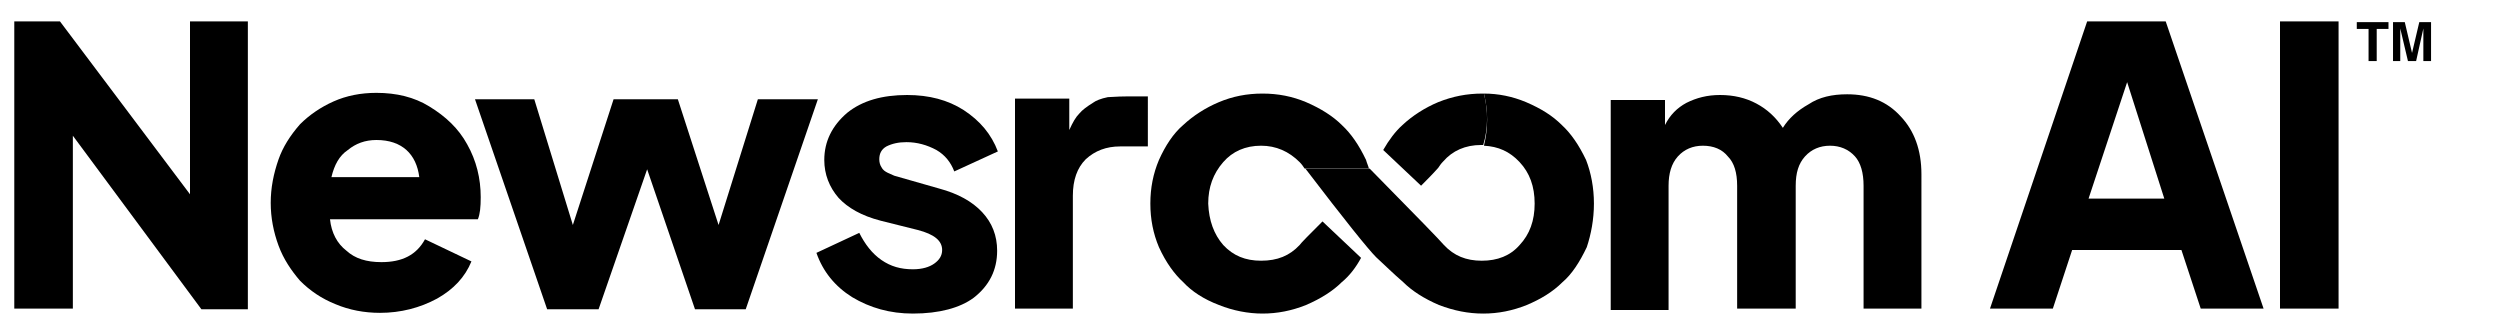
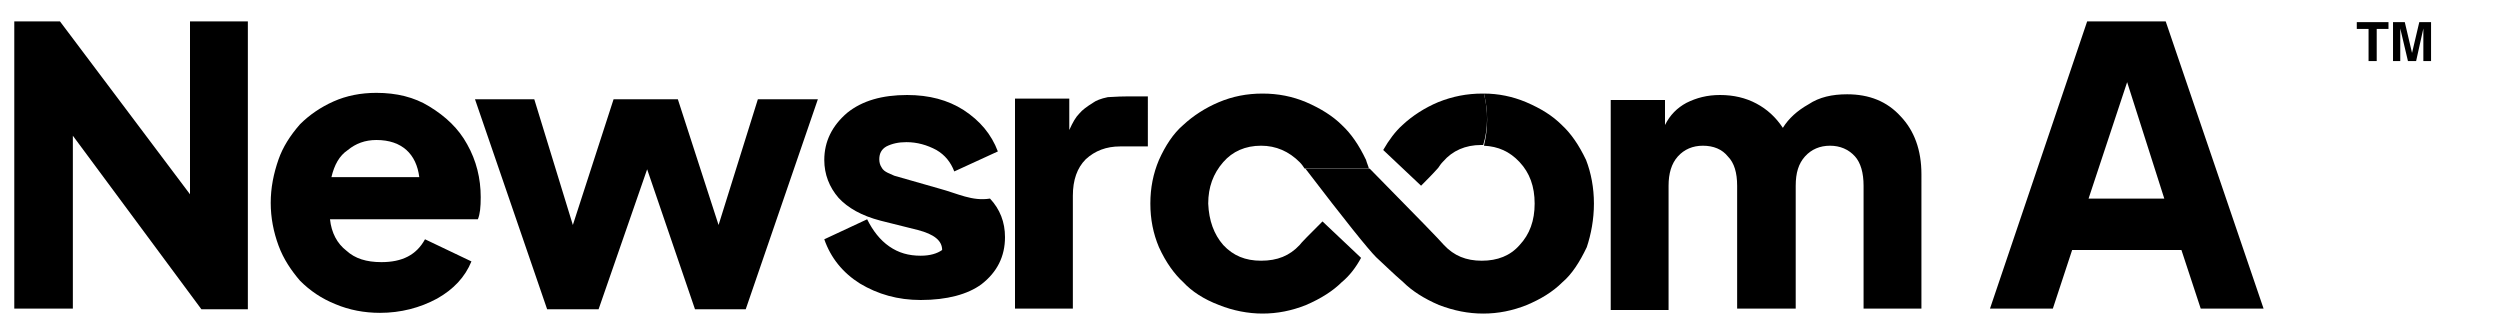
<svg xmlns="http://www.w3.org/2000/svg" version="1.1" id="Layer_1" x="0px" y="0px" viewBox="0 0 350 44" style="enable-background:new 0 0 350 44;" xml:space="preserve" width="350" height="44">
  <g transform="matrix( 1, 0, 0, 1, 2,3) ">
    <g transform="matrix( 1, 0, 0, 1, -1,-1) ">
      <g>
        <g id="Symbol_2_0_Layer0_0_FILL">
          <path d="M33.8,1h-8.2v24.2L7.4,1H1v40.2h8.2V17l18,24.3h6.5V1z" />
        </g>
      </g>
    </g>
    <g transform="matrix( 1, 0, 0, 1, -1,-1) ">
      <g>
        <g id="Symbol_2_0_Layer0_1_FILL">
          <path d="M59.1,12.9C57,11.6,54.5,11,51.7,11c-2.2,0-4.2,0.4-6,1.2c-1.8,0.8-3.4,1.9-4.7,3.2c-1.4,1.6-2.4,3.2-3,4.9 c-0.7,2-1.1,4-1.1,6.1c0,2.1,0.4,4.1,1.1,6c0.7,1.9,1.8,3.5,3,4.9c1.4,1.4,3,2.5,5,3.3c1.9,0.8,4,1.2,6.2,1.2c2.9,0,5.6-0.7,8-2 c2.3-1.3,3.9-3,4.8-5.2l-6.5-3.1c-1.2,2.2-3.2,3.2-6.1,3.2c-2.1,0-3.7-0.5-4.9-1.6c-1.3-1-2.1-2.5-2.3-4.4h20.7 c0.3-0.7,0.4-1.7,0.4-3.1c0-2.6-0.6-5.1-1.9-7.4C63.2,16,61.4,14.3,59.1,12.9 M57.7,22.8H45.4c0.4-1.7,1.1-3,2.3-3.8 c1.1-0.9,2.4-1.4,4-1.4c1.8,0,3.2,0.5,4.2,1.4C56.9,19.9,57.5,21.2,57.7,22.8z" />
        </g>
      </g>
    </g>
    <g transform="matrix( 1, 0, 0, 1, -1,-1) ">
      <g>
        <g id="Symbol_2_0_Layer0_2_FILL">
          <path d="M105.1,11.9l-5.5,17.6l-5.7-17.6h-9l-5.7,17.6l-5.4-17.6h-8.3l10.1,29.4h7.2l6.8-19.6l6.7,19.6h7.1l10.1-29.4H105.1z" />
        </g>
      </g>
    </g>
    <g transform="matrix( 1, 0, 0, 1, -1,-1) ">
      <g>
        <g id="Symbol_2_0_Layer0_3_FILL">
-           <path d="M130.5,24.4l-6.3-1.8l-0.9-0.4c-0.4-0.2-0.7-0.4-0.9-0.8c-0.2-0.3-0.3-0.7-0.3-1.1c0-0.8,0.3-1.4,1-1.8 c0.8-0.4,1.7-0.6,2.8-0.6c1.5,0,2.9,0.4,4.2,1.1c1.2,0.7,2,1.7,2.5,3l6.1-2.8c-0.9-2.4-2.5-4.3-4.8-5.8 c-2.2-1.4-4.8-2.1-7.9-2.1c-3.5,0-6.3,0.8-8.4,2.5c-2.1,1.8-3.2,4-3.2,6.6c0,2,0.7,3.8,2,5.3c1.3,1.4,3.2,2.5,5.9,3.2l5.2,1.3 c2.3,0.6,3.4,1.5,3.4,2.8c0,0.8-0.4,1.4-1.1,1.9c-0.7,0.5-1.7,0.8-3,0.8c-1.7,0-3.1-0.4-4.4-1.3c-1.3-0.9-2.3-2.2-3.1-3.8 l-6,2.8c0.9,2.6,2.6,4.7,5,6.2c2.5,1.5,5.3,2.3,8.5,2.3c3.7,0,6.6-0.8,8.5-2.2c2.2-1.7,3.3-3.9,3.3-6.6c0-2.1-0.7-3.9-2.1-5.4 C135.1,26.2,133.1,25.1,130.5,24.4z" />
+           <path d="M130.5,24.4l-6.3-1.8l-0.9-0.4c-0.4-0.2-0.7-0.4-0.9-0.8c-0.2-0.3-0.3-0.7-0.3-1.1c0-0.8,0.3-1.4,1-1.8 c0.8-0.4,1.7-0.6,2.8-0.6c1.5,0,2.9,0.4,4.2,1.1c1.2,0.7,2,1.7,2.5,3l6.1-2.8c-0.9-2.4-2.5-4.3-4.8-5.8 c-2.2-1.4-4.8-2.1-7.9-2.1c-3.5,0-6.3,0.8-8.4,2.5c-2.1,1.8-3.2,4-3.2,6.6c0,2,0.7,3.8,2,5.3c1.3,1.4,3.2,2.5,5.9,3.2l5.2,1.3 c2.3,0.6,3.4,1.5,3.4,2.8c-0.7,0.5-1.7,0.8-3,0.8c-1.7,0-3.1-0.4-4.4-1.3c-1.3-0.9-2.3-2.2-3.1-3.8 l-6,2.8c0.9,2.6,2.6,4.7,5,6.2c2.5,1.5,5.3,2.3,8.5,2.3c3.7,0,6.6-0.8,8.5-2.2c2.2-1.7,3.3-3.9,3.3-6.6c0-2.1-0.7-3.9-2.1-5.4 C135.1,26.2,133.1,25.1,130.5,24.4z" />
        </g>
      </g>
    </g>
    <g transform="matrix( 1, 0, 0, 1, -1,-1) ">
      <g>
        <g id="Symbol_2_0_Layer0_4_FILL">
          <path d="M159.7,11.5h-3.1c-1.2,0-2,0.1-2.5,0.1c-1,0.2-1.7,0.5-2.1,0.8c-0.8,0.5-1.5,1-1.9,1.5c-0.5,0.5-0.9,1.2-1.4,2.3v-4.4 h-7.6v29.4h8.1V25.4c0-2.2,0.6-3.9,1.8-5.1c1.3-1.2,2.9-1.8,4.8-1.8h3.9V11.5z" />
        </g>
      </g>
    </g>
    <g transform="matrix( 1, 0, 0, 1, -2.5,-1) ">
      <g>
        <g id="Symbol_2_0_Layer0_5_FILL">
          <path d="M269.5,22.4c0-3.4-1-6.1-2.9-8.1c-1.9-2.1-4.4-3.1-7.5-3.1c-2.1,0-3.9,0.4-5.4,1.4c-1.6,0.9-2.8,2-3.6,3.3 c-1-1.5-2.2-2.6-3.7-3.4c-1.5-0.8-3.2-1.2-5.1-1.2c-1.8,0-3.3,0.4-4.7,1.1c-1.3,0.7-2.3,1.7-3,3.1v-3.5H226v29.4h8.1V24 c0-1.7,0.4-3.1,1.3-4.1c0.9-1,2.1-1.5,3.5-1.5c1.5,0,2.7,0.5,3.5,1.5c0.9,0.9,1.3,2.3,1.3,4.1v17.2h8.2V24 c0-1.8,0.4-3.1,1.3-4.1c0.9-1,2.1-1.5,3.5-1.5c1.4,0,2.6,0.5,3.5,1.5c0.8,0.9,1.2,2.3,1.2,4.1v17.2h8.1V22.4z" />
        </g>
      </g>
    </g>
    <g transform="matrix( 1, 0, 0, 1, -2.5,-1) ">
      <g>
        <g id="Symbol_2_0_Layer0_6_FILL">
          <path d="M303.7,1h-11l-13.6,40.2h8.8l2.7-8.2h15.3l2.7,8.2h8.8L303.7,1 M303.5,25.8h-10.6l5.4-16.3L303.5,25.8z" />
        </g>
      </g>
    </g>
    <g transform="matrix( 1, 0, 0, 1, -2.5,-1) ">
      <g>
        <g id="Symbol_2_0_Layer0_7_FILL">
-           <path d="M327.9,41.2V1h-8.2v40.2H327.9z" />
-         </g>
+           </g>
      </g>
    </g>
    <g transform="matrix( 1, 0, 0, 1, 159.05,10.1) ">
      <g transform="matrix( 1, 0, 0, 1, 0,0) ">
        <g>
          <g id="Symbol_1_0_Layer2_0_FILL">
            <path d="M26.8,4.4c-1.2-1.2-2.9-2.3-5-3.2C19.9,0.4,17.9,0,15.7,0s-4.2,0.4-6.1,1.2S6,3.1,4.6,4.4C3.2,5.6,2.1,7.3,1.2,9.3 C0.4,11.2,0,13.2,0,15.4s0.4,4.2,1.2,6.1c1,2.2,2.2,3.8,3.4,4.9c1.2,1.3,2.9,2.4,5,3.2c2,0.8,4.1,1.2,6.1,1.2 c2.1,0,4.1-0.4,6.1-1.2c2.1-0.9,3.8-2,5-3.2c1.1-0.9,2-2.1,2.7-3.4l-5.4-5.1c-1.9,1.9-3,3-3.2,3.3c-1.4,1.5-3.1,2.2-5.4,2.2 c-2.2,0-3.9-0.7-5.3-2.2c-1.3-1.5-2-3.4-2.1-5.8c0-2.3,0.7-4.2,2.1-5.8c1.3-1.5,3.1-2.3,5.3-2.3c2.1,0,3.9,0.8,5.4,2.3 c0.3,0.3,0.5,0.6,0.7,0.9h9c-0.1-0.4-0.3-0.8-0.4-1.2C29.2,7.2,28.1,5.6,26.8,4.4 M46.7,0c-0.1,0-0.1,0-0.2,0 c-2.2,0-4.2,0.4-6.2,1.2c-1.9,0.8-3.6,1.9-5,3.2c-1,0.9-1.9,2.1-2.7,3.5l5.3,5c0.8-0.8,1.6-1.6,2.4-2.5 c0.2-0.3,0.4-0.6,0.7-0.9c1.3-1.5,3.1-2.3,5.3-2.3c0.1,0,0.2,0,0.3,0C47.3,4.9,47.3,2.4,46.7,0z" />
          </g>
        </g>
      </g>
      <g transform="matrix( 1, 0, 0, 1, 0,0) ">
        <g>
          <g id="Symbol_1_0_Layer1_0_FILL">
            <path d="M62.1,15.4c0-2.2-0.4-4.3-1.1-6.1c-1-2.1-2.1-3.7-3.4-4.9c-1.3-1.3-2.9-2.3-5-3.2C50.7,0.4,48.7,0,46.7,0 c0.6,2.4,0.6,4.9,0,7.3c2,0.1,3.6,0.8,5,2.3c1.4,1.5,2.1,3.4,2.1,5.8c0,2.4-0.7,4.3-2.1,5.8c-1.3,1.5-3.1,2.2-5.3,2.2 c-2.2,0-3.9-0.7-5.3-2.2c-0.4-0.5-3.9-4.1-10.4-10.7h-9c5.5,7.2,8.8,11.3,9.9,12.4c1.2,1.1,2.4,2.3,3.8,3.5 c1.2,1.2,2.9,2.3,5,3.2c2.1,0.8,4.1,1.2,6.2,1.2s4.1-0.4,6.1-1.2c1.9-0.8,3.6-1.8,5-3.2c1.3-1.1,2.4-2.8,3.4-4.9 C61.7,19.7,62.1,17.6,62.1,15.4z" />
          </g>
        </g>
      </g>
    </g>
  </g>
  <g transform="matrix( 0.634, 0, 0, 0.634, 329.95,3.1) ">
    <g transform="matrix( 1, 0, 0, 1, 0,0) ">
      <g>
        <g id="Symbol_3_0_Layer0_0_FILL">
          <path d="M7,1.5V0H0v1.5h2.6v7.1h1.8V1.5H7 M11.3,8.6h1.8l1.6-7.2v7.2h1.7V0h-2.6l-1.6,6.8L10.6,0H8v8.6h1.6V1.4L11.3,8.6z" />
        </g>
      </g>
    </g>
  </g>
</svg>